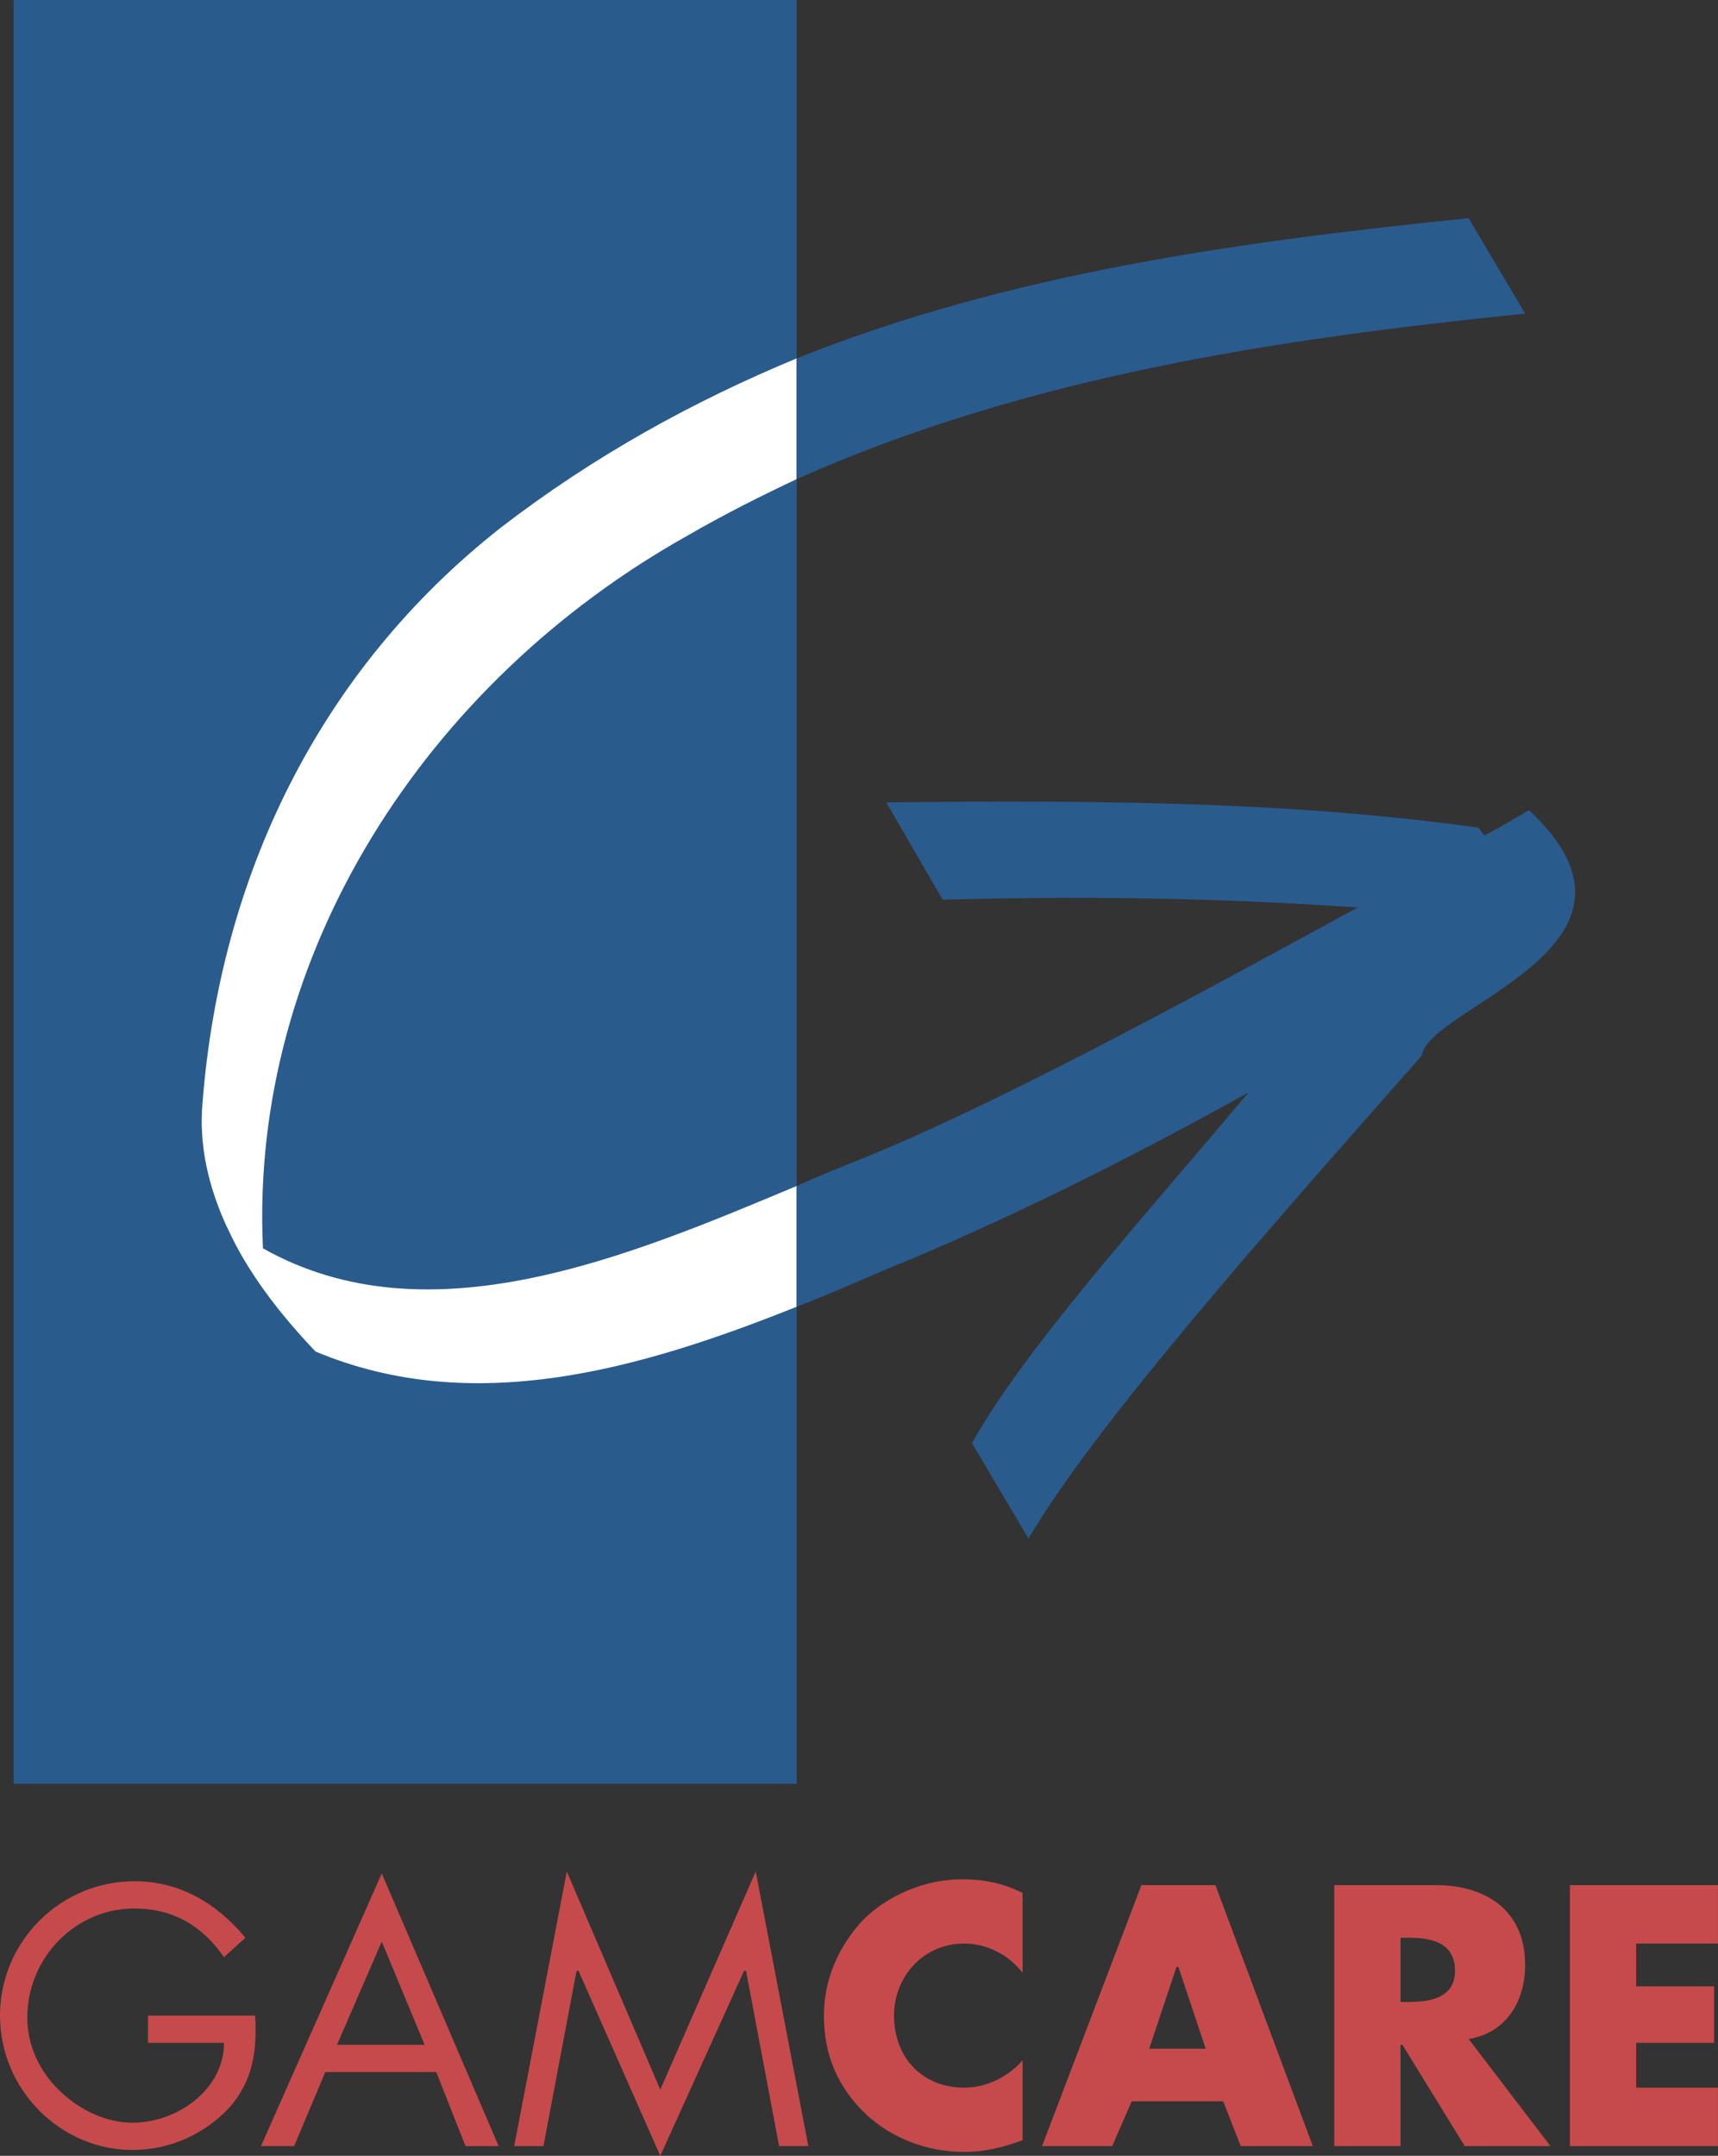
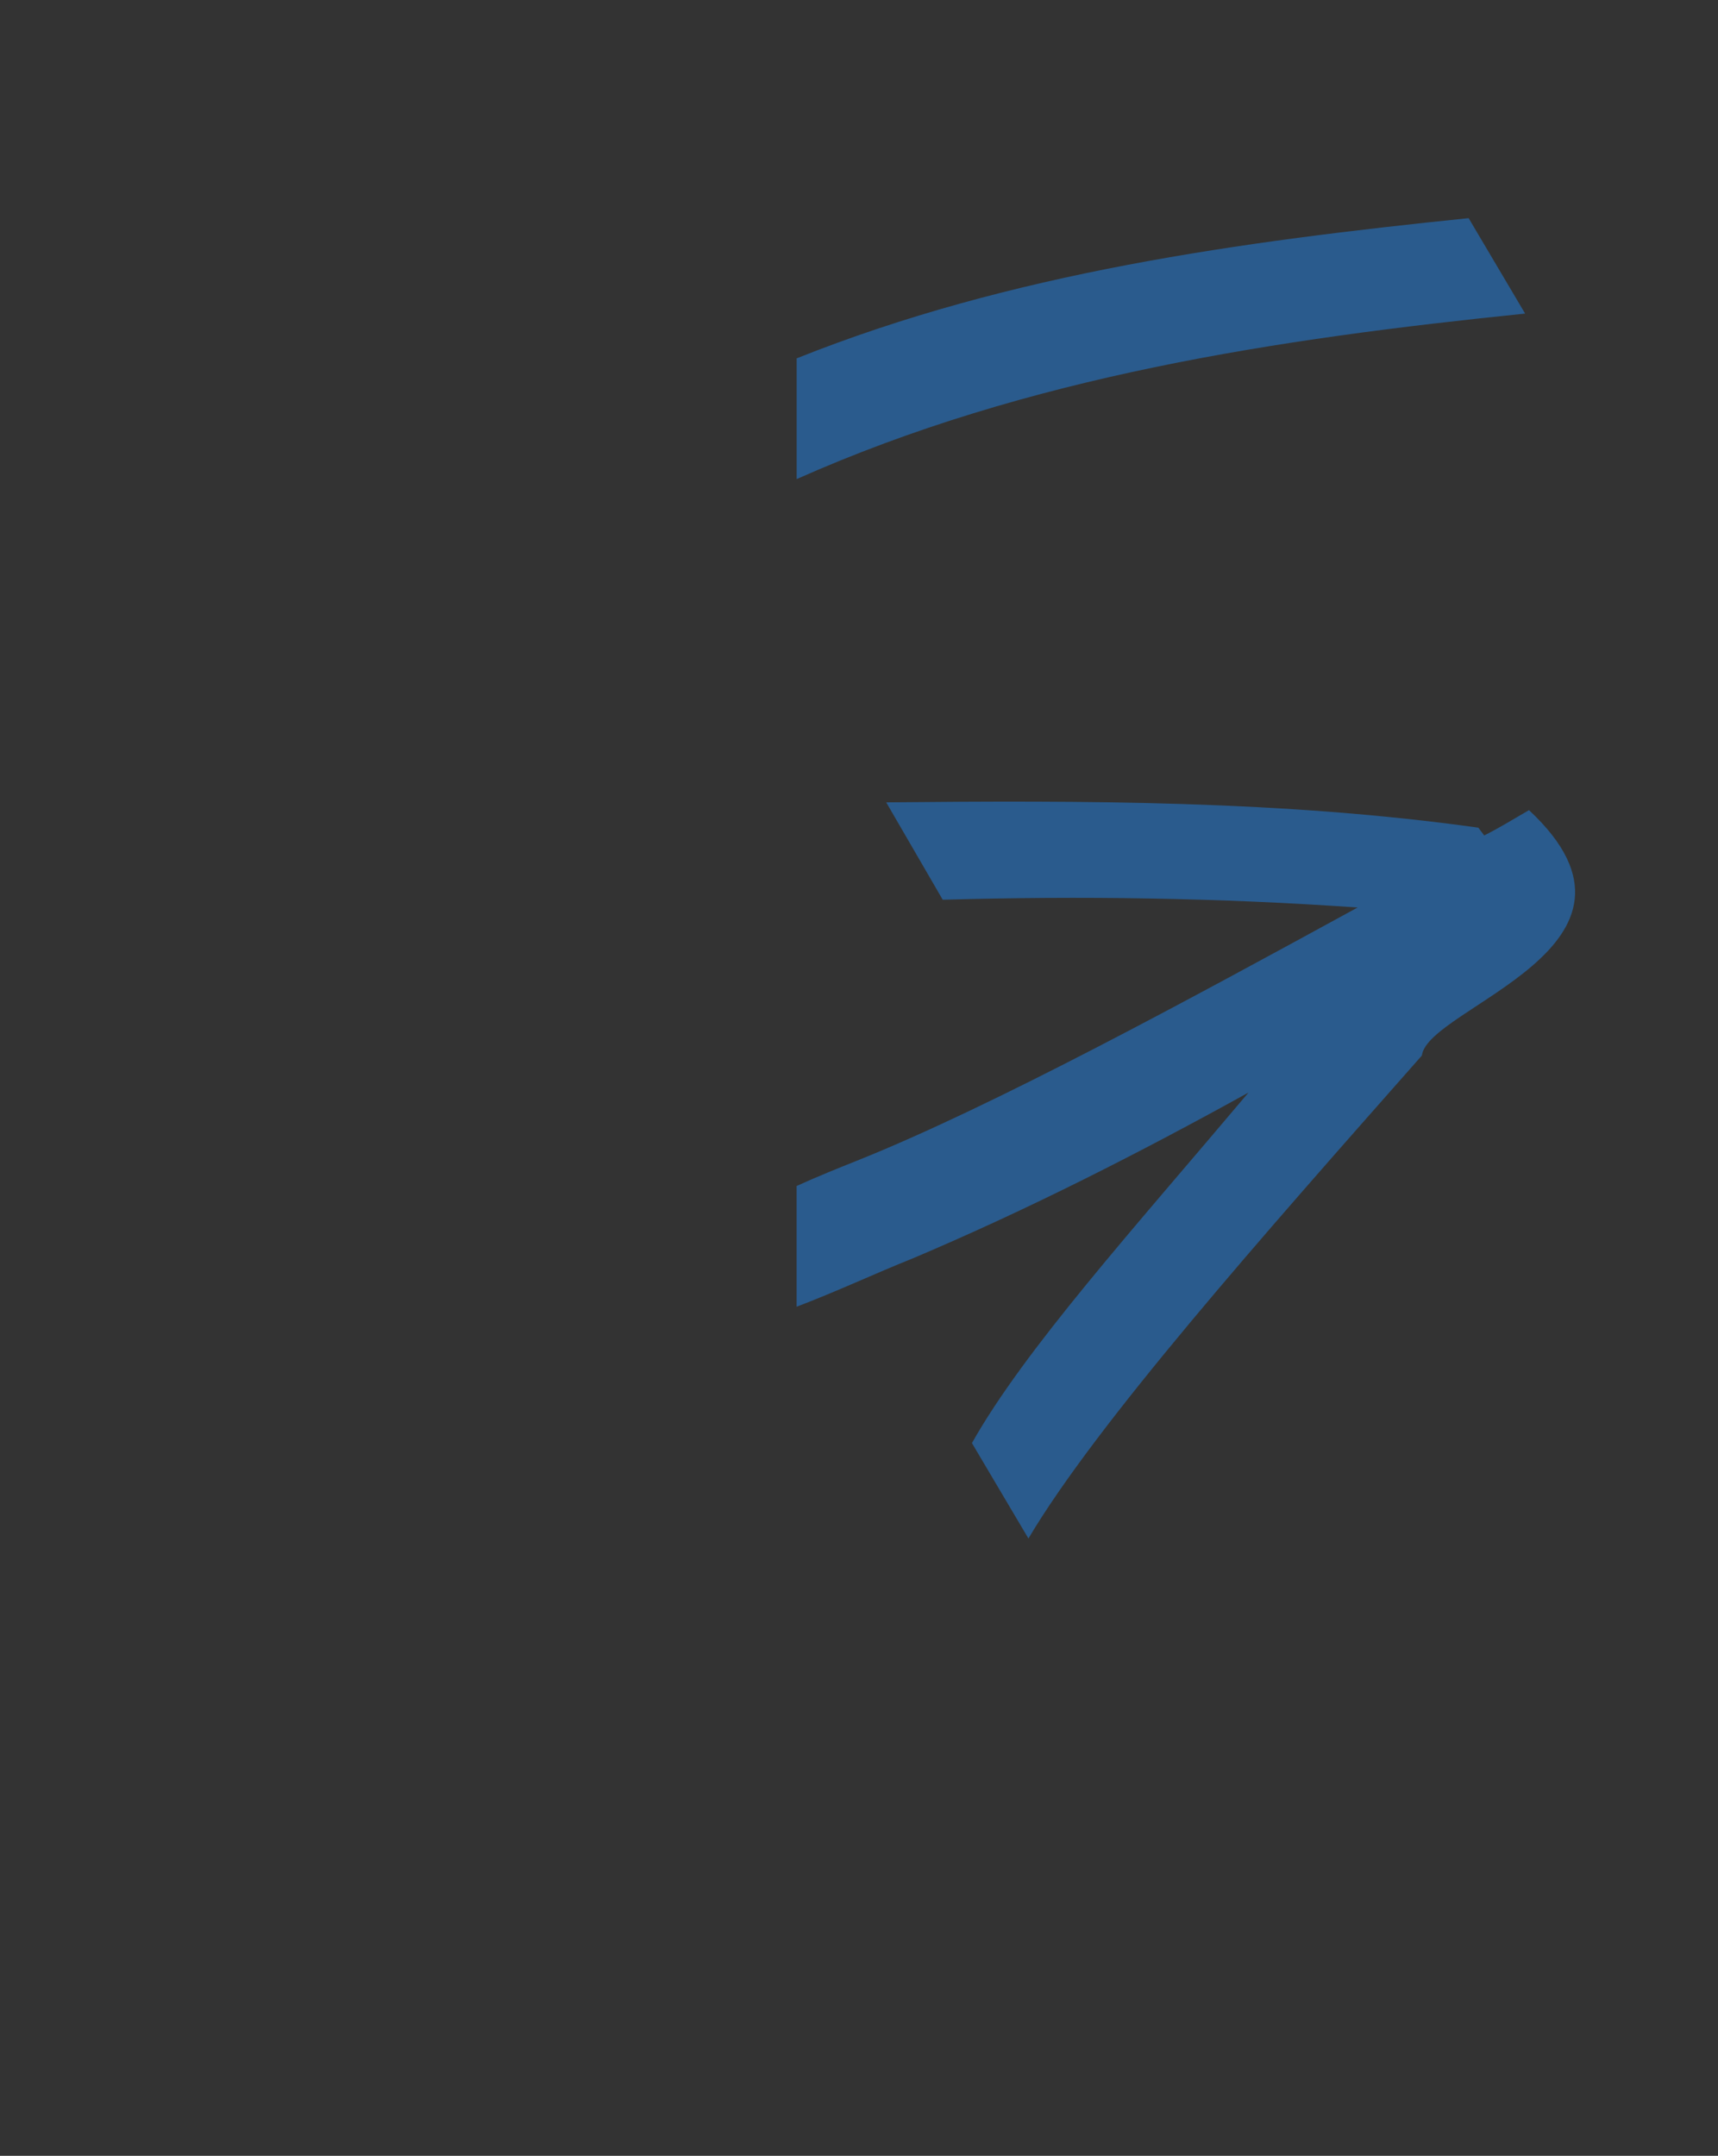
<svg xmlns="http://www.w3.org/2000/svg" viewBox="26.32 8.5 140.12 175.75">
  <rect x="26.32" y="8.5" width="140.12" height="175.75" fill="#333333" stroke="none" />
-   <path d="M47.13 172.822c.159 2.857-.159 5.238-2.065 7.461-2.064 2.223-4.924 3.492-7.942 3.492-5.878 0-10.803-4.922-10.803-10.953 0-6.033 4.925-10.955 10.961-10.955 3.654 0 6.672 1.746 9.056 4.604l-1.748 1.588c-1.748-2.541-4.13-3.969-7.308-3.969-4.924 0-8.737 4.127-8.737 8.891 0 2.223.953 4.287 2.542 5.873 1.588 1.588 3.812 2.699 6.037 2.699 3.653 0 7.466-2.699 7.466-6.508h-6.196v-2.223h8.737zM52.85 177.426l-2.542 6.033h-2.701l9.85-22.227 9.532 22.227h-2.701l-2.383-6.033H52.85zm4.607-10.637l-3.654 8.414h7.149l-3.495-8.414zM72.548 161.072l7.626 17.782 7.784-17.782 4.29 22.387h-2.383l-2.701-14.289h-.159l-6.831 15.082-6.672-15.082h-.159l-2.701 14.289h-2.383l4.289-22.387zM109.723 169.328c-1.111-1.428-2.859-2.381-4.766-2.381-3.336 0-5.719 2.699-5.719 5.875 0 3.492 2.383 5.873 5.719 5.873 1.906 0 3.654-.953 4.766-2.223v6.51c-1.748.635-3.178.953-4.766.953-3.018 0-5.879-1.111-7.943-3.018-2.383-2.223-3.495-4.922-3.495-8.096 0-2.859 1.112-5.557 3.177-7.779 2.066-2.064 5.083-3.334 8.103-3.334 1.746 0 3.336.316 4.924 1.111v6.509zM118.619 179.807l-1.588 3.652h-5.721l8.104-21.275h6.037l7.941 21.275h-5.877l-1.43-3.652h-7.466zm3.813-10.955h-.158l-2.225 6.668h4.607l-2.224-6.668zM152.775 183.459h-6.99l-5.084-8.256h-.158v8.256h-5.402v-21.275h8.262c4.129 0 7.307 2.064 7.307 6.51 0 3.018-1.588 5.557-4.607 6.033l6.672 8.732zm-12.232-11.748h.635c1.748 0 3.812-.318 3.812-2.541 0-2.381-2.064-2.699-3.812-2.699h-.635v5.24zM159.766 166.947v3.492h6.353v4.606h-6.353v3.65h6.672v4.764h-12.075v-21.275h12.075v4.763h-6.672z" fill-rule="evenodd" clip-rule="evenodd" fill="#c64a4b" />
-   <path fill-rule="evenodd" clip-rule="evenodd" fill="#2a5b8d" d="M27.432 153.93h63.862V8.504H27.432V153.93z" />
-   <path d="M42.841 98.363c-.318 3.492.477 6.826 1.906 10.002l.159.316c1.588 3.492 4.13 6.828 7.148 10.002 12.868 5.398 26.53 1.43 39.239-3.65v-9.844c-13.662 5.715-30.025 12.701-43.528 5.08C46.654 86.296 61.11 64.07 82.398 52.164c3.019-1.747 5.878-3.176 8.896-4.604v-9.843c-8.419 3.493-16.521 7.938-24.147 13.812-14.933 11.748-22.876 28.576-24.306 46.834z" fill-rule="evenodd" clip-rule="evenodd" fill="#fff" />
  <path d="M100.826 111.064c9.373-3.971 18.428-8.574 27.324-13.496-9.373 11.113-18.27 20.957-22.559 28.578l4.607 7.779c5.561-9.367 18.904-24.449 32.09-39.374.477-3.969 20.652-8.891 8.738-20.004-1.111.635-2.383 1.429-3.654 2.064l-.477-.635c-15.887-2.223-32.09-2.223-48.295-2.064l4.607 7.938c11.279-.318 22.559-.159 33.838.635-13.662 7.461-29.707 16.193-40.828 20.638-1.588.635-3.177 1.271-4.925 2.064v9.844c3.339-1.269 6.356-2.697 9.534-3.967zM150.709 34.065l-4.607-7.78c-18.586 1.905-37.332 4.445-54.807 11.431v9.843c18.904-8.414 39.238-11.431 59.414-13.494z" fill-rule="evenodd" clip-rule="evenodd" fill="#2a5b8d" />
</svg>